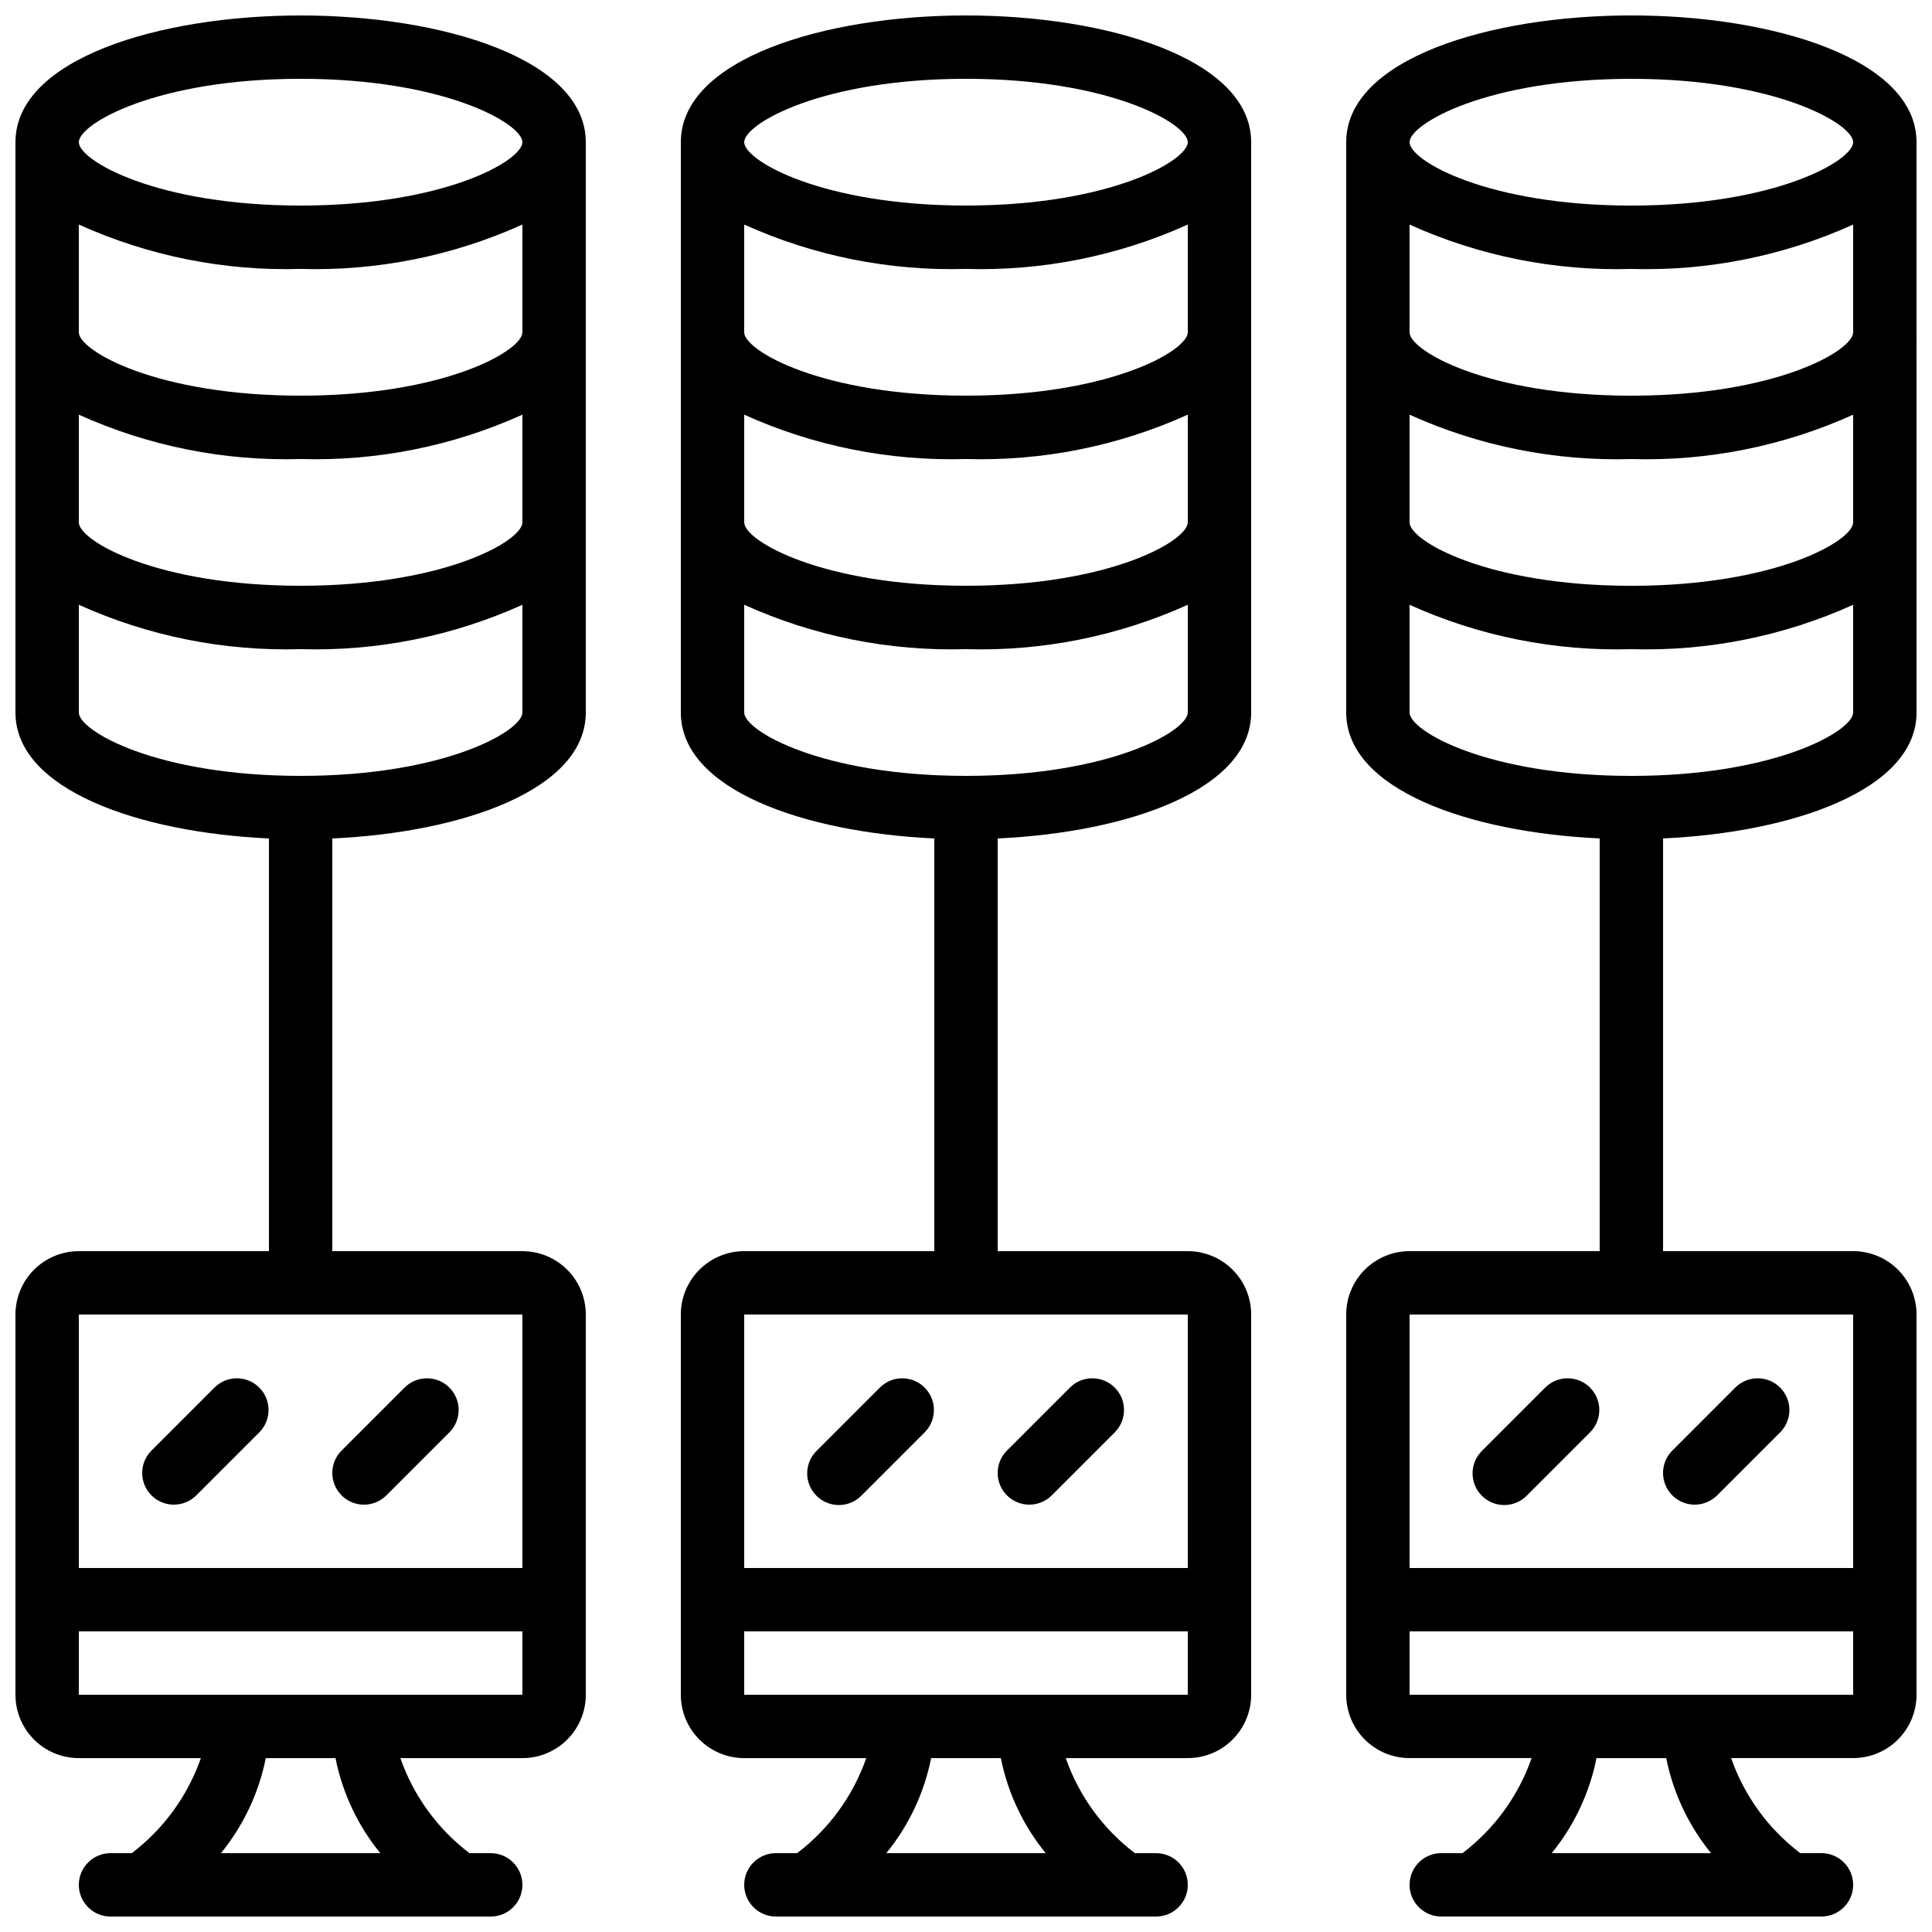
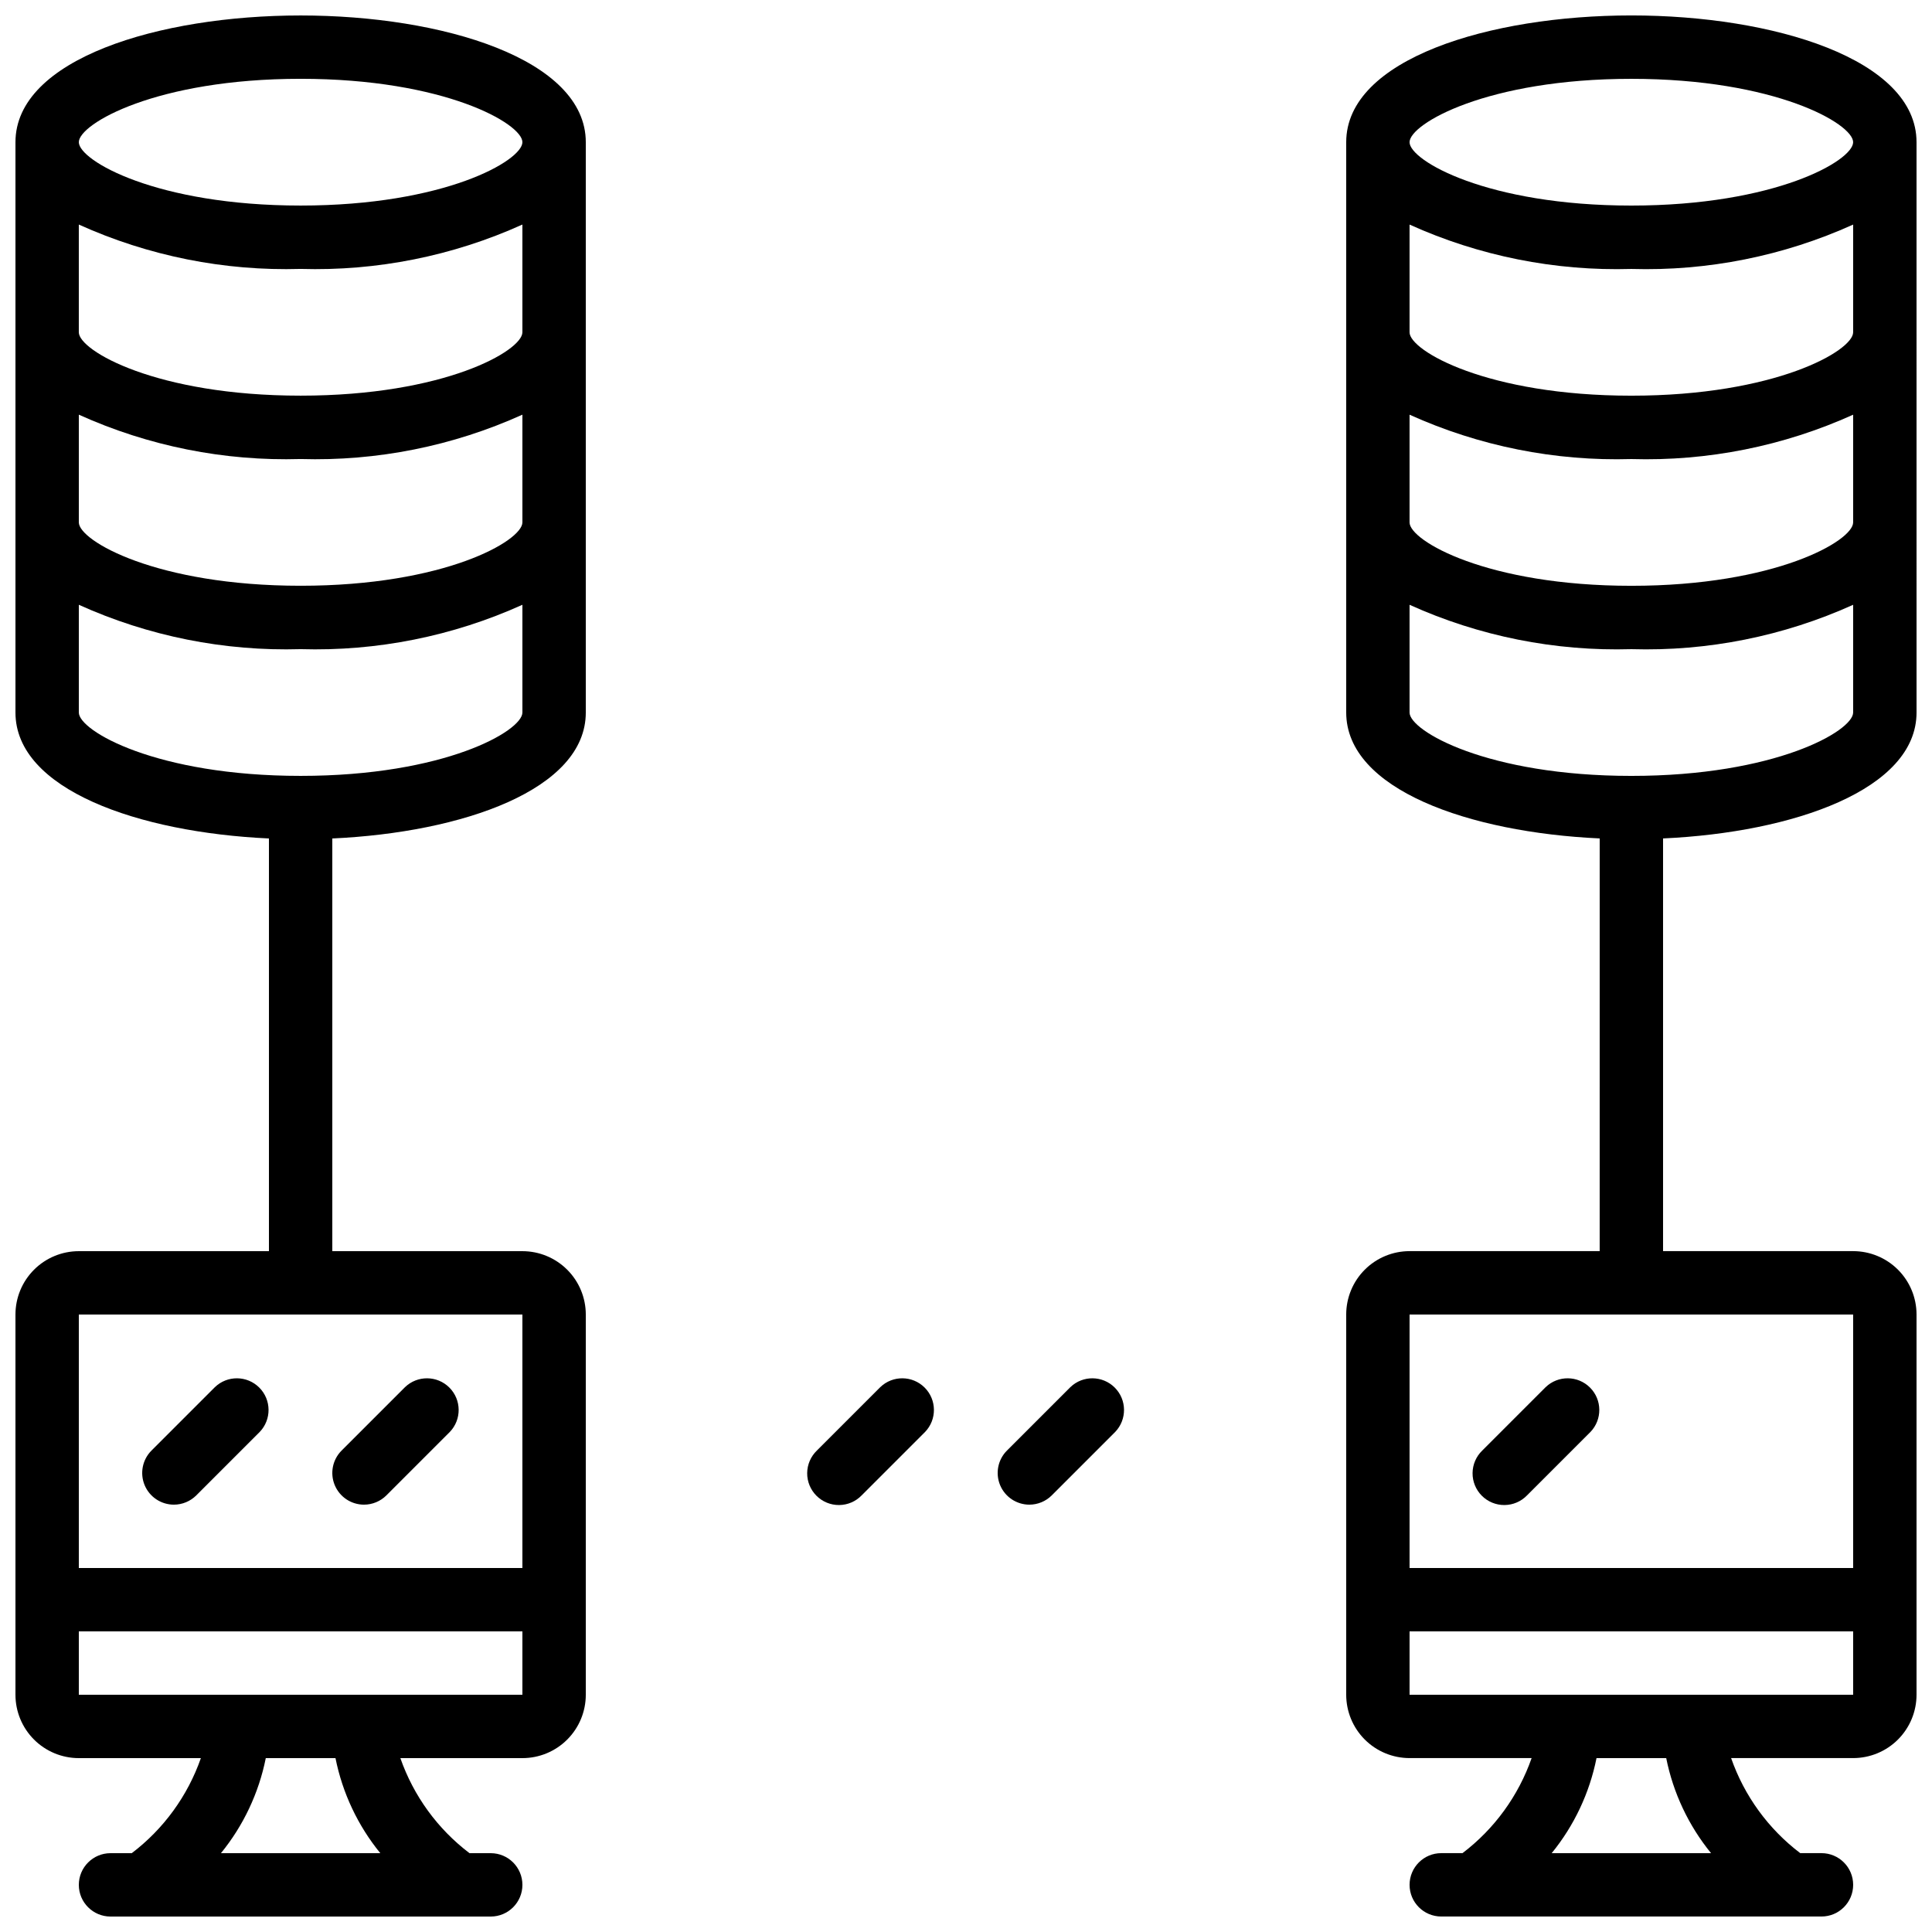
<svg xmlns="http://www.w3.org/2000/svg" width="800px" height="800px" version="1.1" viewBox="144 144 512 512">
  <defs>
    <clipPath id="c">
      <path d="m148.09 148.09h151.91v503.81h-151.91z" />
    </clipPath>
    <clipPath id="b">
-       <path d="m324 148.09h152v503.81h-152z" />
-     </clipPath>
+       </clipPath>
    <clipPath id="a">
      <path d="m500 148.09h151.9v503.81h-151.9z" />
    </clipPath>
  </defs>
  <g clip-path="url(#c)">
    <path d="m164.89 609.92h32.344c-3.496 10.016-9.871 18.777-18.32 25.191h-5.625c-4.637 0-8.398 3.758-8.398 8.398 0 4.637 3.762 8.395 8.398 8.395h100.76c4.637 0 8.395-3.758 8.395-8.395 0-4.641-3.758-8.398-8.395-8.398h-5.625c-8.453-6.414-14.828-15.176-18.324-25.191h32.344c4.457 0 8.727-1.77 11.875-4.918 3.152-3.148 4.922-7.422 4.922-11.875v-100.76c0-4.453-1.77-8.727-4.922-11.875-3.148-3.148-7.418-4.918-11.875-4.918h-50.379v-109.37c34.621-1.594 67.176-12.973 67.176-33.379v-151.14c0-22.051-38.012-33.586-75.57-33.586-37.562 0-75.574 11.539-75.574 33.586v151.14c0 20.402 32.555 31.781 67.176 33.379v109.37h-50.383c-4.453 0-8.727 1.77-11.875 4.918-3.148 3.148-4.918 7.422-4.918 11.875v100.76c0 4.453 1.77 8.727 4.918 11.875 3.148 3.148 7.422 4.918 11.875 4.918zm117.55-377.86c0 4.871-20.598 16.793-58.777 16.793-38.18 0-58.777-11.922-58.777-16.793v-28.551c18.445 8.336 38.547 12.355 58.777 11.758 20.234 0.598 40.336-3.422 58.777-11.758zm-117.55 21.832c18.445 8.336 38.547 12.355 58.777 11.754 20.234 0.602 40.336-3.418 58.777-11.754v28.547c0 4.871-20.598 16.793-58.777 16.793-38.18 0-58.777-11.922-58.777-16.793zm58.777-89.008c38.18 0 58.777 11.922 58.777 16.793 0 4.871-20.598 16.797-58.777 16.797-38.18 0-58.777-11.926-58.777-16.797 0-4.867 20.598-16.793 58.777-16.793zm-58.777 167.94v-28.551c18.445 8.336 38.547 12.355 58.777 11.758 20.234 0.598 40.336-3.422 58.777-11.758v28.551c0 4.871-20.598 16.793-58.777 16.793-38.18 0-58.777-11.922-58.777-16.793zm79.895 302.29h-42.234c5.953-7.305 10.035-15.949 11.883-25.191h18.473c1.848 9.242 5.926 17.887 11.879 25.191zm-79.895-41.984v-16.793h117.55v16.793zm117.55-100.76v67.176h-117.55v-67.176z" />
  </g>
  <g clip-path="url(#b)">
    <path d="m475.57 332.82v-151.14c0-22.051-38.012-33.586-75.57-33.586s-75.57 11.539-75.57 33.586l-0.004 151.14c0 20.402 32.555 31.781 67.176 33.379v109.37h-50.379c-4.457 0-8.727 1.77-11.875 4.918-3.152 3.148-4.922 7.422-4.922 11.875v100.76c0 4.453 1.77 8.727 4.922 11.875 3.148 3.148 7.418 4.918 11.875 4.918h32.344c-3.5 10.016-9.871 18.777-18.324 25.191h-5.625c-4.637 0-8.395 3.758-8.395 8.398 0 4.637 3.758 8.395 8.395 8.395h100.76c4.637 0 8.398-3.758 8.398-8.395 0-4.641-3.762-8.398-8.398-8.398h-5.625c-8.453-6.414-14.824-15.176-18.32-25.191h32.344c4.453 0 8.723-1.77 11.875-4.918 3.148-3.148 4.918-7.422 4.918-11.875v-100.76c0-4.453-1.77-8.727-4.918-11.875-3.152-3.148-7.422-4.918-11.875-4.918h-50.383v-109.37c34.621-1.598 67.176-12.977 67.176-33.379zm-54.453 302.29h-42.238c5.957-7.305 10.035-15.949 11.883-25.191h18.473c1.848 9.242 5.93 17.887 11.883 25.191zm-79.895-41.984v-16.793h117.55v16.793zm117.55-33.586h-117.55v-67.176h117.55zm0-327.48c0 4.871-20.598 16.793-58.777 16.793s-58.777-11.922-58.777-16.793v-28.551c18.441 8.336 38.543 12.355 58.777 11.758 20.23 0.598 40.332-3.422 58.777-11.758zm-117.55 21.832c18.441 8.336 38.543 12.355 58.777 11.754 20.23 0.602 40.332-3.418 58.777-11.754v28.547c0 4.871-20.598 16.793-58.777 16.793s-58.777-11.922-58.777-16.793zm58.777-89.008c38.18 0 58.777 11.922 58.777 16.793 0 4.871-20.598 16.793-58.777 16.793s-58.777-11.922-58.777-16.793c0-4.867 20.594-16.793 58.777-16.793zm-58.777 167.94v-28.551c18.441 8.336 38.543 12.355 58.777 11.758 20.23 0.598 40.332-3.422 58.777-11.758v28.551c0 4.871-20.598 16.793-58.777 16.793-38.184 0-58.777-11.922-58.777-16.793z" />
  </g>
  <g clip-path="url(#a)">
    <path d="m576.33 148.09c-37.559 0-75.57 11.539-75.57 33.586v151.14c0 20.402 32.555 31.781 67.176 33.379l-0.004 109.37h-50.379c-4.453 0-8.727 1.77-11.875 4.918-3.148 3.148-4.918 7.422-4.918 11.875v100.76c0 4.453 1.77 8.727 4.918 11.875 3.148 3.148 7.422 4.918 11.875 4.918h32.344c-3.5 10.016-9.871 18.777-18.32 25.191h-5.629c-4.637 0-8.395 3.758-8.395 8.398 0 4.637 3.758 8.395 8.395 8.395h100.76c4.641 0 8.398-3.758 8.398-8.395 0-4.641-3.758-8.398-8.398-8.398h-5.625c-8.449-6.414-14.824-15.176-18.32-25.191h32.344c4.453 0 8.727-1.77 11.875-4.918s4.918-7.422 4.918-11.875v-100.76c0-4.453-1.77-8.727-4.918-11.875-3.148-3.148-7.422-4.918-11.875-4.918h-50.379v-109.37c34.621-1.594 67.176-12.973 67.176-33.379l-0.004-151.14c0-22.047-38.012-33.586-75.57-33.586zm21.117 487.02h-42.234c5.953-7.305 10.031-15.949 11.879-25.191h18.473c1.852 9.242 5.93 17.887 11.883 25.191zm-79.895-41.984v-16.793h117.55v16.793zm117.55-33.586h-117.55v-67.176h117.55zm0-277.09c0 4.871-20.598 16.793-58.777 16.793-38.18 0-58.777-11.922-58.777-16.793v-28.551c18.445 8.336 38.547 12.355 58.777 11.754 20.23 0.602 40.332-3.418 58.777-11.754zm0-50.383c0 4.871-20.598 16.793-58.777 16.793-38.18 0-58.777-11.922-58.777-16.793v-28.551c18.445 8.336 38.547 12.355 58.777 11.758 20.23 0.598 40.332-3.422 58.777-11.758zm-58.777-67.176c38.18 0 58.777 11.922 58.777 16.793 0 4.871-20.598 16.793-58.777 16.793-38.18 0-58.777-11.922-58.777-16.793 0-4.867 20.598-16.793 58.777-16.793zm0 184.73c-38.18 0-58.777-11.922-58.777-16.793v-28.551c18.445 8.336 38.547 12.355 58.777 11.758 20.23 0.598 40.332-3.422 58.777-11.758v28.551c0 4.871-20.598 16.793-58.777 16.793z" />
  </g>
  <path d="m190.08 542.75c2.227-0.004 4.363-0.887 5.938-2.461l16.793-16.793c3.184-3.297 3.137-8.535-0.102-11.773s-8.477-3.285-11.773-0.102l-16.793 16.793c-2.398 2.402-3.117 6.012-1.82 9.152 1.301 3.137 4.363 5.18 7.758 5.184z" />
  <path d="m240.46 542.75c2.231-0.004 4.363-0.887 5.938-2.461l16.793-16.793c3.184-3.297 3.137-8.535-0.102-11.773-3.238-3.238-8.477-3.285-11.77-0.102l-16.793 16.793c-2.402 2.402-3.121 6.012-1.82 9.152 1.301 3.137 4.359 5.18 7.754 5.184z" />
  <path d="m553.6 511.62-16.793 16.793c-1.621 1.566-2.543 3.715-2.562 5.969-0.02 2.25 0.863 4.418 2.457 6.008 1.594 1.594 3.758 2.481 6.012 2.461 2.25-0.02 4.402-0.941 5.965-2.562l16.793-16.793h0.004c3.18-3.297 3.137-8.535-0.105-11.773-3.238-3.238-8.477-3.285-11.77-0.102z" />
-   <path d="m593.12 542.75c2.227-0.004 4.363-0.887 5.938-2.461l16.793-16.793c3.184-3.297 3.137-8.535-0.102-11.773-3.238-3.238-8.477-3.285-11.77-0.102l-16.793 16.793h-0.004c-2.398 2.402-3.117 6.012-1.816 9.152 1.297 3.137 4.359 5.18 7.754 5.184z" />
  <path d="m377.27 511.62-16.793 16.793c-1.621 1.566-2.547 3.715-2.566 5.969-0.02 2.25 0.867 4.418 2.461 6.008 1.594 1.594 3.758 2.481 6.012 2.461 2.25-0.02 4.398-0.941 5.965-2.562l16.793-16.793c3.184-3.297 3.137-8.535-0.102-11.773-3.238-3.238-8.477-3.285-11.77-0.102z" />
  <path d="m416.79 542.75c2.227-0.004 4.363-0.887 5.938-2.461l16.793-16.793c3.18-3.297 3.137-8.535-0.102-11.773-3.242-3.238-8.477-3.285-11.773-0.102l-16.793 16.793c-2.402 2.402-3.117 6.012-1.82 9.152 1.301 3.137 4.363 5.18 7.758 5.184z" />
</svg>